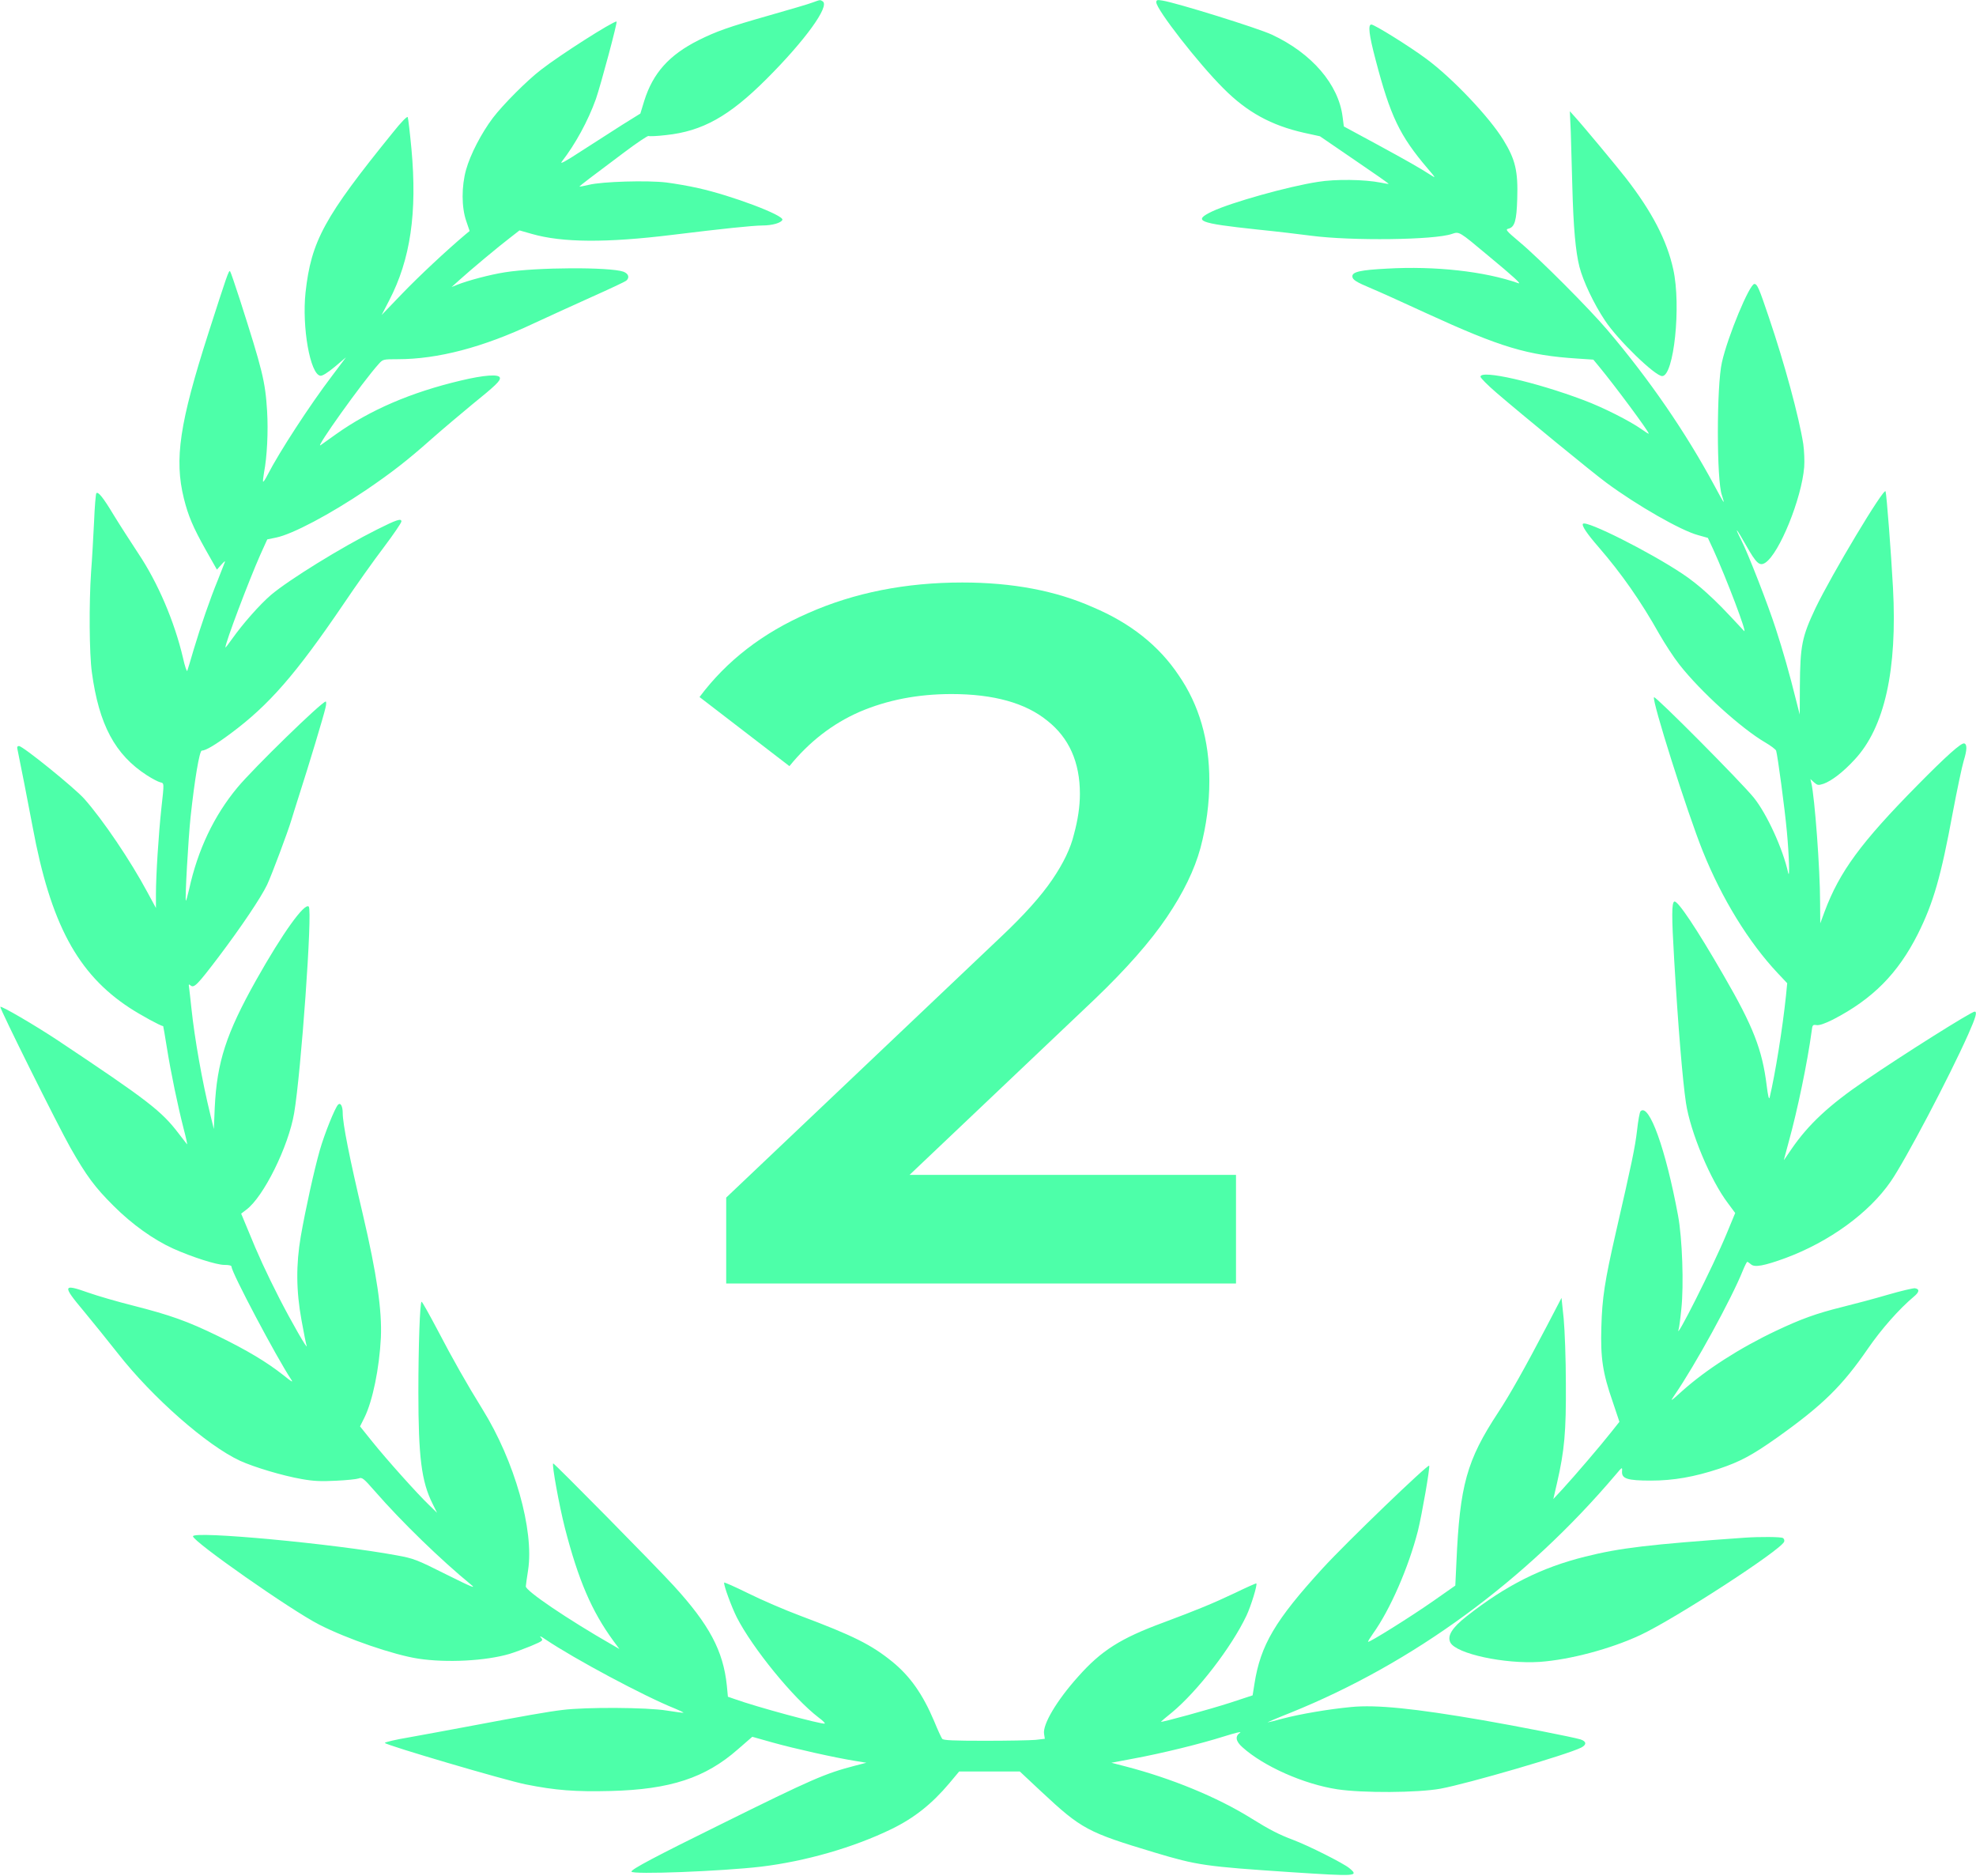
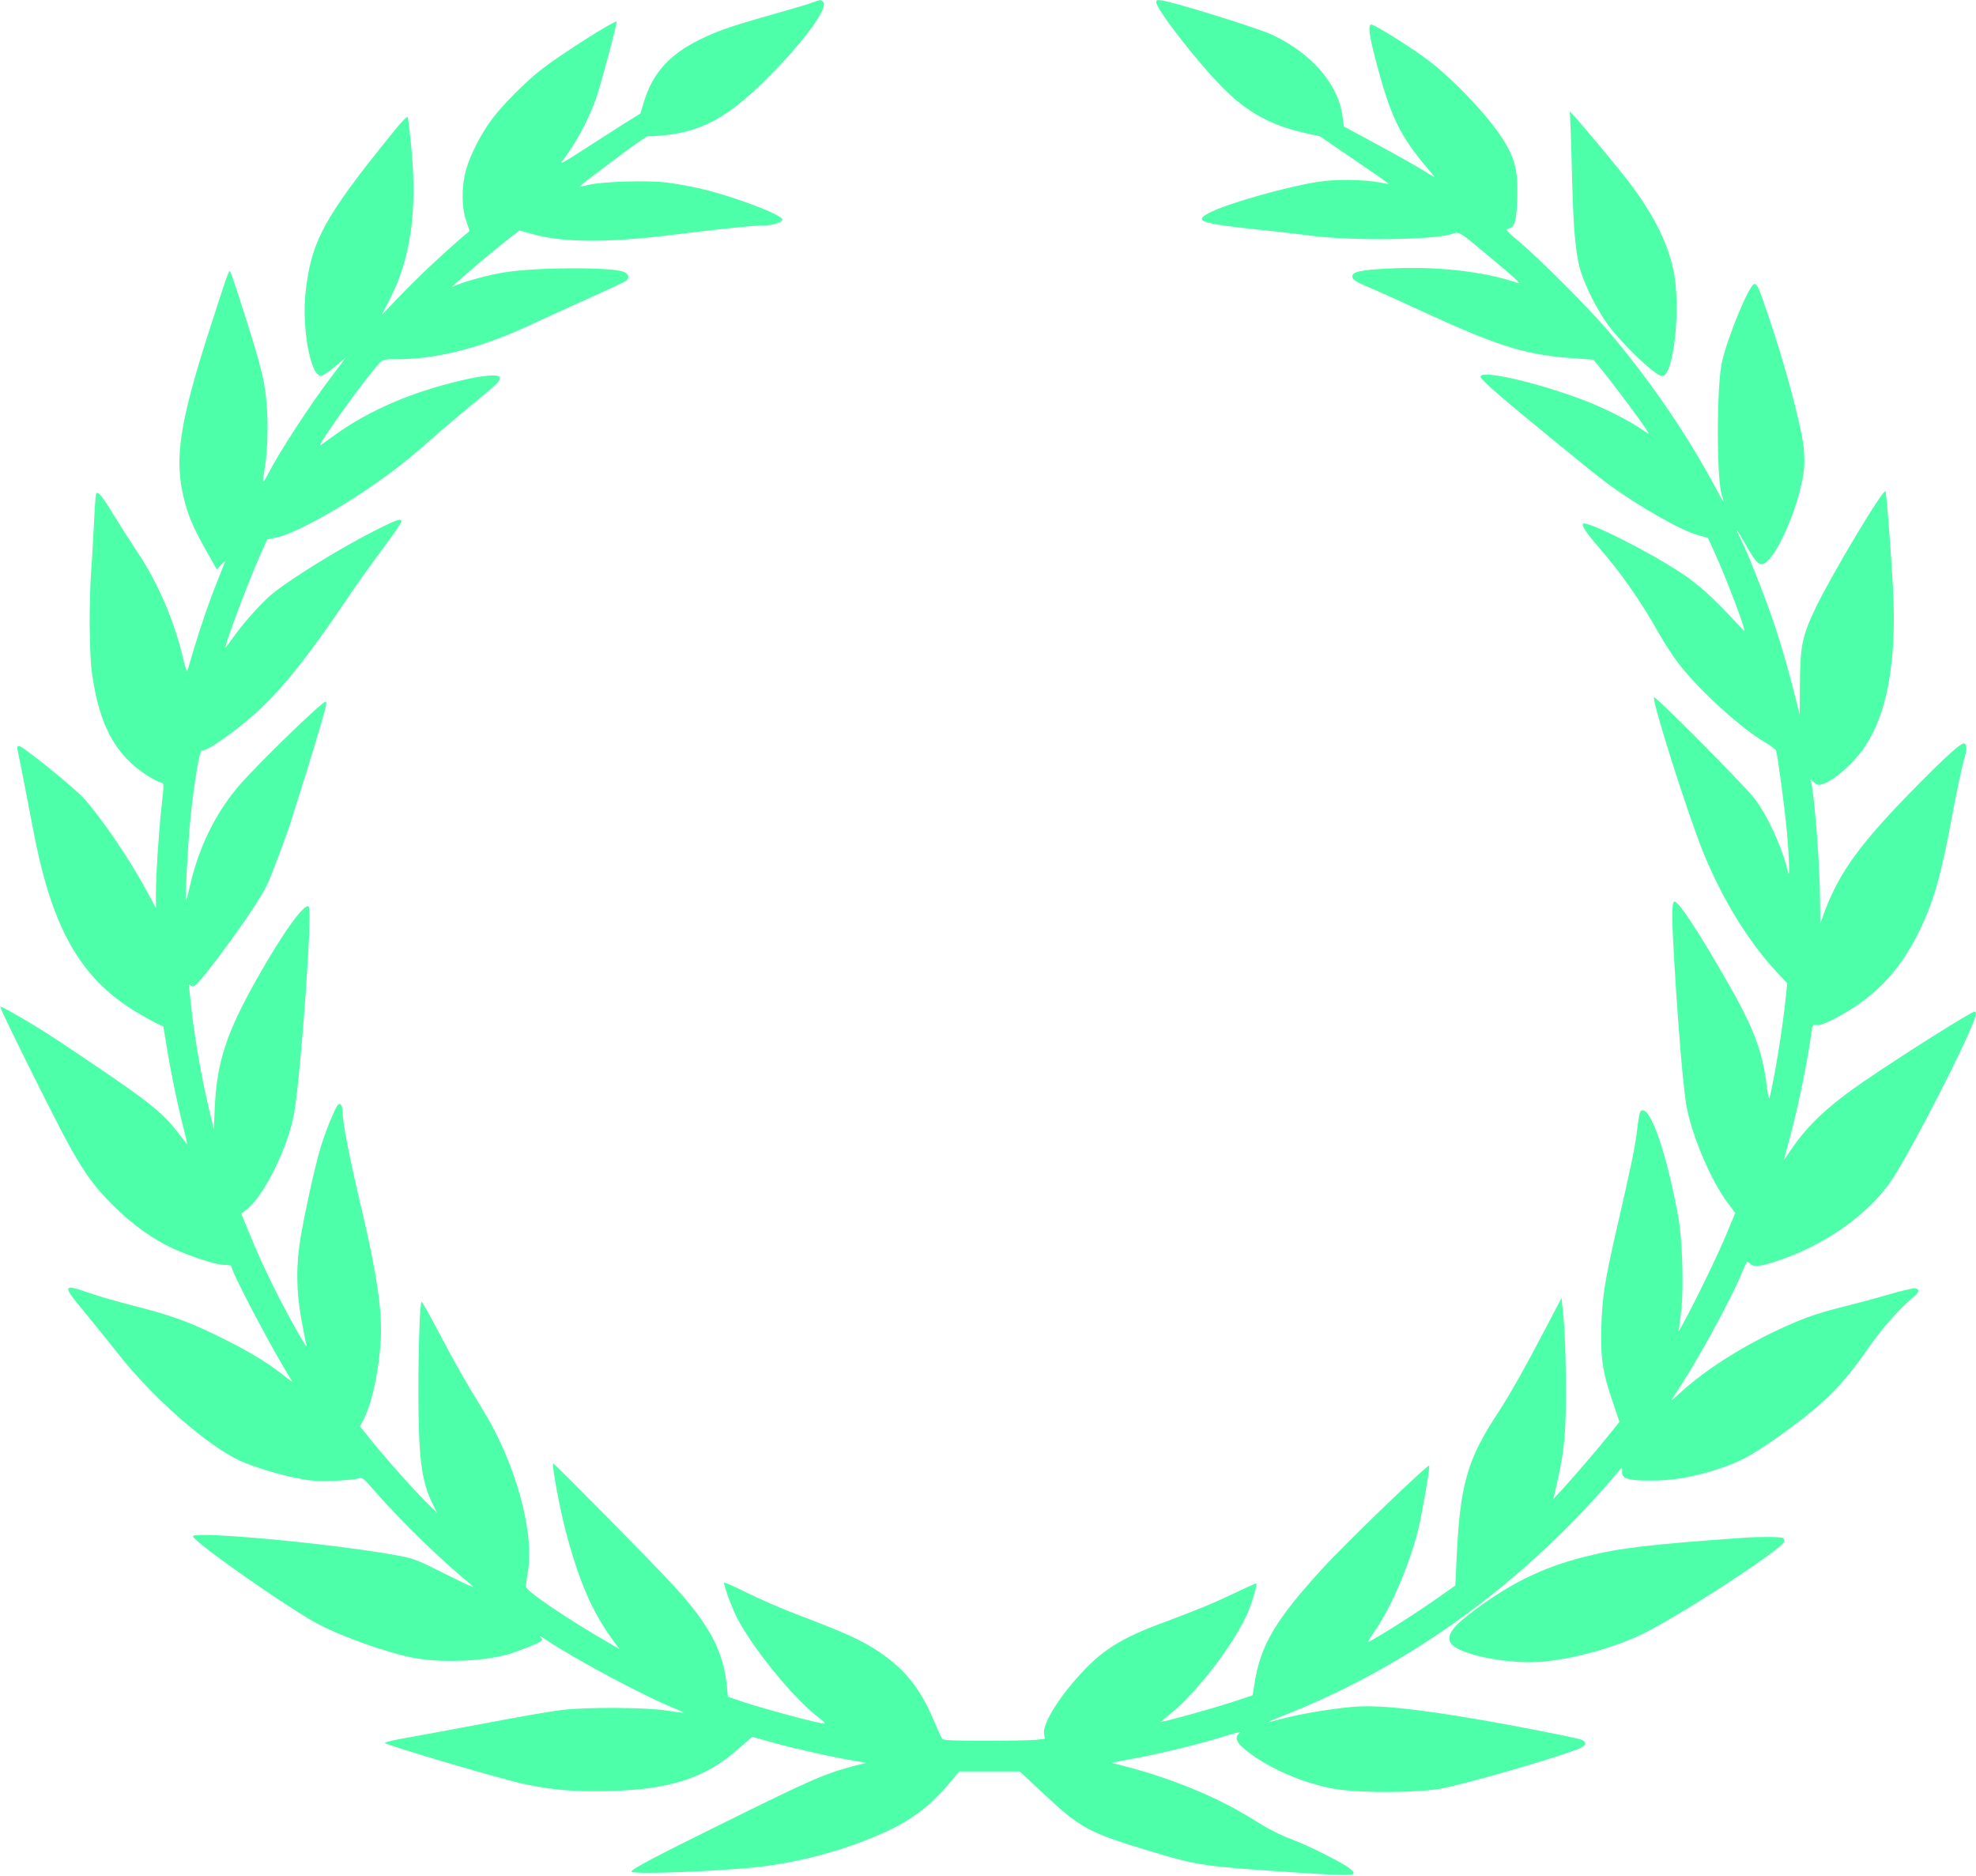
<svg xmlns="http://www.w3.org/2000/svg" width="59" height="56" viewBox="0 0 59 56" fill="none">
  <g clip-path="url(#clip0_1610_4973)">
    <path d="M24.269 0.072C24.168 0.114 23.587 0.283 22.978 0.457C21.738 0.81 21.393 0.934 20.858 1.2C19.982 1.64 19.498 2.176 19.236 3.01L19.12 3.39L18.581 3.725C18.286 3.913 17.738 4.266 17.36 4.508C16.876 4.825 16.705 4.916 16.774 4.825C17.175 4.311 17.558 3.61 17.793 2.955C17.94 2.529 18.447 0.641 18.41 0.641C18.291 0.641 16.728 1.635 16.157 2.08C15.737 2.4 15.013 3.129 14.714 3.523C14.373 3.977 14.046 4.605 13.916 5.067C13.778 5.562 13.778 6.186 13.921 6.598L14.022 6.896L13.889 7.006C13.331 7.478 12.52 8.234 12.008 8.766L11.395 9.403L11.621 8.967C12.257 7.744 12.46 6.346 12.285 4.444C12.239 3.954 12.188 3.528 12.174 3.496C12.156 3.464 11.976 3.647 11.732 3.954C9.68 6.484 9.293 7.194 9.123 8.729C9.012 9.769 9.261 11.172 9.565 11.217C9.625 11.227 9.782 11.126 9.994 10.952L10.33 10.668L9.92 11.213C9.247 12.097 8.334 13.504 7.993 14.169C7.929 14.297 7.869 14.389 7.855 14.379C7.846 14.366 7.86 14.246 7.883 14.109C7.975 13.637 8.012 12.872 7.975 12.267C7.92 11.382 7.837 11.052 7.159 8.935C7.016 8.495 6.887 8.115 6.869 8.097C6.832 8.055 6.767 8.252 6.223 9.943C5.361 12.633 5.2 13.706 5.49 14.879C5.62 15.401 5.762 15.736 6.145 16.419L6.477 17.005L6.611 16.854C6.684 16.772 6.73 16.735 6.717 16.772C6.703 16.808 6.611 17.047 6.509 17.303C6.265 17.899 6.002 18.664 5.785 19.384C5.693 19.7 5.606 19.989 5.592 20.025C5.578 20.062 5.518 19.888 5.463 19.636C5.209 18.554 4.716 17.399 4.131 16.524C3.896 16.167 3.559 15.644 3.389 15.365C3.08 14.851 2.932 14.668 2.877 14.723C2.859 14.742 2.826 15.131 2.808 15.589C2.785 16.052 2.748 16.717 2.72 17.07C2.656 18.004 2.665 19.507 2.743 20.071C2.955 21.634 3.435 22.532 4.389 23.146C4.546 23.247 4.721 23.338 4.781 23.352C4.905 23.384 4.905 23.348 4.817 24.14C4.735 24.906 4.656 26.134 4.656 26.693V27.105L4.398 26.629C3.9 25.699 3.071 24.47 2.513 23.843C2.222 23.517 0.683 22.271 0.568 22.271C0.517 22.271 0.503 22.303 0.522 22.372C0.581 22.651 0.844 23.985 0.973 24.677C1.508 27.568 2.315 29.071 3.873 30.089C4.204 30.304 4.781 30.62 4.873 30.634C4.877 30.634 4.924 30.914 4.979 31.253C5.103 32.032 5.311 33.022 5.481 33.686C5.555 33.966 5.601 34.176 5.583 34.158C5.564 34.135 5.454 33.993 5.338 33.842C4.822 33.164 4.426 32.857 1.729 31.06C1.038 30.602 0.024 30.011 0.01 30.057C-0.009 30.112 1.706 33.558 2.098 34.254C2.577 35.098 2.835 35.446 3.389 35.996C3.942 36.55 4.587 37.009 5.172 37.274C5.735 37.526 6.463 37.76 6.698 37.76C6.85 37.76 6.915 37.779 6.915 37.82C6.915 37.989 8.251 40.51 8.689 41.174C8.763 41.284 8.722 41.261 8.459 41.05C7.966 40.661 7.385 40.313 6.523 39.891C5.592 39.437 5.085 39.259 3.969 38.974C3.513 38.86 2.914 38.686 2.642 38.59C1.867 38.315 1.854 38.37 2.504 39.144C2.762 39.456 3.218 40.019 3.518 40.4C4.546 41.715 6.177 43.149 7.168 43.608C7.592 43.8 8.431 44.052 9.007 44.153C9.362 44.217 9.588 44.226 10.031 44.203C10.344 44.19 10.648 44.157 10.708 44.135C10.81 44.093 10.856 44.13 11.188 44.51C11.99 45.431 13.17 46.573 14.059 47.301C14.23 47.439 14.096 47.384 13.322 46.999C12.437 46.554 12.345 46.522 11.847 46.431C9.962 46.082 5.762 45.693 5.762 45.862C5.762 46.018 8.685 48.066 9.528 48.497C10.358 48.923 11.764 49.405 12.492 49.515C13.336 49.643 14.497 49.583 15.212 49.373C15.35 49.331 15.636 49.226 15.848 49.139C16.226 48.978 16.226 48.974 16.147 48.882C16.097 48.823 16.152 48.846 16.29 48.942C17.161 49.528 19.245 50.642 20.153 51.004C20.3 51.064 20.411 51.119 20.406 51.128C20.397 51.137 20.171 51.105 19.909 51.064C19.319 50.967 17.493 50.958 16.802 51.045C16.341 51.1 15.673 51.219 13.921 51.549C13.4 51.646 12.64 51.788 12.229 51.861C11.815 51.93 11.483 52.008 11.492 52.031C11.515 52.095 15.078 53.144 15.696 53.268C16.59 53.447 17.184 53.492 18.24 53.465C20.01 53.419 21.061 53.075 22.029 52.223L22.462 51.847L23.08 52.021C23.721 52.2 24.924 52.47 25.532 52.567L25.869 52.622L25.532 52.709C24.633 52.943 24.255 53.107 21.549 54.446C19.567 55.422 18.853 55.802 18.853 55.871C18.853 55.967 21.545 55.862 22.725 55.724C24.052 55.564 25.491 55.151 26.62 54.601C27.297 54.271 27.823 53.854 28.344 53.236L28.639 52.883H29.542H30.45L31.091 53.483C32.294 54.606 32.469 54.698 34.479 55.303C35.746 55.683 35.986 55.719 38.553 55.889C40.513 56.017 40.582 56.013 40.291 55.77C40.116 55.623 39.06 55.092 38.604 54.922C38.189 54.766 37.904 54.62 37.36 54.281C36.346 53.648 34.967 53.084 33.608 52.732L33.184 52.622L33.843 52.498C34.714 52.337 35.843 52.058 36.553 51.834C36.871 51.733 37.083 51.682 37.028 51.724C36.871 51.829 36.894 51.98 37.097 52.159C37.733 52.732 38.936 53.263 39.927 53.414C40.683 53.529 42.329 53.52 43.011 53.396C43.831 53.245 46.8 52.379 47.215 52.168C47.38 52.081 47.371 51.985 47.191 51.925C46.961 51.856 45.306 51.531 44.274 51.352C42.227 50.999 41.093 50.885 40.347 50.958C39.664 51.022 38.816 51.169 38.309 51.302C38.074 51.366 37.871 51.416 37.853 51.416C37.834 51.416 38.143 51.283 38.535 51.128C42.19 49.652 45.55 47.196 48.247 44.016C48.436 43.791 48.441 43.786 48.431 43.924C48.418 44.144 48.588 44.199 49.298 44.199C49.966 44.199 50.589 44.089 51.326 43.846C51.958 43.635 52.322 43.438 53.055 42.92C54.428 41.944 55.004 41.376 55.774 40.258C56.175 39.676 56.705 39.075 57.148 38.704C57.309 38.571 57.323 38.48 57.175 38.457C57.125 38.452 56.765 38.535 56.373 38.649C55.982 38.764 55.364 38.929 55.009 39.016C54.216 39.213 53.769 39.378 53.022 39.731C51.939 40.244 50.93 40.895 50.229 41.523C49.87 41.848 49.86 41.852 49.994 41.655C50.616 40.753 51.704 38.764 52.036 37.934C52.096 37.788 52.156 37.669 52.17 37.669C52.183 37.669 52.234 37.701 52.28 37.742C52.386 37.843 52.677 37.788 53.317 37.554C54.622 37.068 55.806 36.211 56.456 35.267C56.885 34.648 58.194 32.165 58.766 30.882C58.996 30.364 59.042 30.199 58.959 30.199C58.862 30.199 56.821 31.482 55.677 32.266C54.613 32.99 53.995 33.567 53.492 34.3C53.373 34.474 53.271 34.626 53.267 34.63C53.257 34.639 53.327 34.392 53.41 34.08C53.672 33.132 53.967 31.711 54.092 30.79C54.115 30.593 54.124 30.584 54.244 30.602C54.331 30.611 54.488 30.556 54.728 30.437C55.917 29.823 56.668 29.062 57.263 27.884C57.728 26.954 57.954 26.166 58.305 24.264C58.434 23.581 58.581 22.885 58.632 22.715C58.733 22.39 58.738 22.22 58.65 22.193C58.563 22.165 58.111 22.569 57.249 23.444C55.567 25.149 54.926 26.019 54.479 27.215L54.35 27.564L54.345 26.945C54.345 25.946 54.184 23.801 54.083 23.371L54.055 23.256L54.166 23.357C54.267 23.444 54.29 23.448 54.447 23.398C54.691 23.311 55.037 23.045 55.373 22.679C56.272 21.721 56.654 19.993 56.521 17.541C56.465 16.501 56.332 14.774 56.3 14.668C56.258 14.531 54.686 17.157 54.207 18.155C53.801 19.017 53.751 19.269 53.741 20.483L53.737 21.331L53.626 20.896C53.428 20.099 53.234 19.42 53.022 18.77C52.797 18.069 52.202 16.538 51.99 16.121C51.764 15.676 51.842 15.759 52.133 16.277C52.442 16.822 52.538 16.909 52.709 16.799C53.128 16.524 53.792 14.888 53.87 13.944C53.884 13.761 53.87 13.454 53.843 13.257C53.714 12.441 53.285 10.855 52.815 9.471C52.52 8.596 52.469 8.477 52.382 8.477C52.239 8.477 51.589 10.035 51.414 10.814C51.252 11.511 51.252 14.357 51.414 14.787C51.45 14.897 51.474 14.984 51.464 14.984C51.455 14.984 51.331 14.764 51.188 14.494C50.331 12.904 49.252 11.332 47.998 9.856C47.454 9.215 45.961 7.716 45.362 7.217C44.97 6.887 44.942 6.85 45.039 6.827C45.228 6.781 45.283 6.584 45.302 5.938C45.329 5.109 45.246 4.76 44.891 4.183C44.472 3.496 43.366 2.332 42.591 1.759C42.093 1.388 41.038 0.732 40.946 0.732C40.84 0.732 40.877 1.044 41.07 1.773C41.513 3.468 41.789 4.046 42.628 5.031C42.868 5.31 42.877 5.329 42.73 5.232C42.365 4.999 42.061 4.825 41.116 4.311L40.125 3.775L40.088 3.491C39.969 2.52 39.167 1.589 37.977 1.035C37.567 0.842 35.124 0.082 34.709 0.017C34.553 -0.01 34.525 -0.001 34.525 0.068C34.525 0.279 35.779 1.892 36.53 2.639C37.235 3.349 37.959 3.743 38.931 3.963L39.411 4.068L40.443 4.774C41.01 5.159 41.471 5.48 41.462 5.489C41.457 5.494 41.351 5.48 41.227 5.452C40.743 5.356 39.872 5.342 39.346 5.43C38.457 5.567 36.779 6.039 36.198 6.309C35.603 6.594 35.774 6.662 37.526 6.85C38.12 6.91 38.853 6.997 39.157 7.038C40.356 7.194 42.831 7.166 43.352 6.983C43.573 6.91 43.555 6.896 44.426 7.625C45.196 8.262 45.444 8.491 45.334 8.454C44.334 8.101 42.849 7.936 41.411 8.019C40.623 8.06 40.379 8.115 40.379 8.248C40.379 8.349 40.485 8.417 40.955 8.614C41.158 8.697 41.895 9.031 42.591 9.352C44.813 10.37 45.606 10.608 47.095 10.704L47.574 10.736L47.749 10.947C48.215 11.511 49.229 12.876 49.229 12.945C49.229 12.959 49.132 12.899 49.012 12.812C48.662 12.565 47.864 12.161 47.288 11.946C45.846 11.401 44.205 11.03 44.205 11.245C44.205 11.282 44.417 11.497 44.679 11.722C45.417 12.358 47.569 14.123 47.971 14.416C48.883 15.09 50.188 15.837 50.699 15.974L50.994 16.057L51.156 16.405C51.547 17.262 52.193 18.962 52.073 18.834C51.46 18.174 51.271 17.981 50.967 17.706C50.773 17.523 50.441 17.262 50.229 17.125C49.252 16.474 47.376 15.53 47.265 15.635C47.219 15.685 47.376 15.924 47.735 16.336C48.418 17.125 48.994 17.949 49.542 18.925C49.708 19.214 49.975 19.627 50.142 19.837C50.768 20.639 51.999 21.753 52.709 22.165C52.875 22.262 53.018 22.372 53.032 22.408C53.078 22.559 53.29 24.131 53.354 24.837C53.419 25.529 53.442 26.271 53.391 26.052C53.234 25.341 52.76 24.305 52.368 23.815C51.999 23.357 49.432 20.772 49.386 20.814C49.312 20.891 50.377 24.255 50.842 25.41C51.414 26.831 52.216 28.132 53.078 29.049L53.363 29.351L53.327 29.718C53.225 30.698 53.004 32.069 52.838 32.765C52.819 32.838 52.787 32.71 52.75 32.403C52.617 31.335 52.349 30.643 51.469 29.126C50.653 27.71 50.095 26.881 49.994 26.913C49.911 26.941 49.911 27.353 49.989 28.664C50.105 30.63 50.238 32.243 50.34 32.925C50.473 33.801 51.073 35.235 51.593 35.918L51.81 36.211L51.552 36.834C51.156 37.792 49.975 40.134 50.123 39.676C50.137 39.63 50.174 39.364 50.201 39.084C50.28 38.351 50.229 36.963 50.105 36.294C49.736 34.3 49.238 32.921 48.984 33.173C48.957 33.2 48.911 33.457 48.879 33.75C48.819 34.259 48.726 34.703 48.242 36.812C47.915 38.241 47.837 38.75 47.814 39.607C47.786 40.533 47.851 40.982 48.155 41.852L48.353 42.444L48.113 42.746C47.8 43.145 47.007 44.07 46.657 44.451L46.38 44.749L46.491 44.267C46.712 43.305 46.763 42.742 46.754 41.312C46.754 40.574 46.721 39.708 46.689 39.364L46.624 38.745L46.182 39.593C45.546 40.808 45.071 41.655 44.73 42.169C43.794 43.594 43.587 44.336 43.486 46.637L43.453 47.333L42.785 47.801C42.117 48.268 40.877 49.043 40.849 49.011C40.84 49.001 40.904 48.896 40.992 48.772C41.508 48.053 42.057 46.792 42.338 45.693C42.458 45.202 42.697 43.832 42.674 43.754C42.651 43.685 40.194 46.05 39.494 46.816C38.074 48.369 37.636 49.111 37.456 50.266L37.401 50.61L36.733 50.83C36.152 51.018 34.663 51.43 34.663 51.398C34.663 51.394 34.811 51.265 34.995 51.119C35.76 50.482 36.77 49.175 37.217 48.231C37.35 47.952 37.549 47.306 37.512 47.269C37.503 47.26 37.217 47.388 36.876 47.553C36.207 47.87 35.751 48.057 34.732 48.438C33.451 48.91 32.879 49.276 32.188 50.055C31.547 50.77 31.128 51.481 31.174 51.76L31.197 51.907L30.92 51.939C30.764 51.953 30.086 51.966 29.409 51.966C28.477 51.966 28.164 51.953 28.132 51.907C28.109 51.879 27.998 51.641 27.892 51.38C27.551 50.573 27.173 50.037 26.638 49.602C26.016 49.098 25.477 48.827 23.877 48.227C23.435 48.062 22.743 47.764 22.347 47.567C21.946 47.37 21.619 47.223 21.619 47.246C21.619 47.361 21.84 47.961 21.997 48.277C22.467 49.198 23.688 50.697 24.44 51.27C24.564 51.361 24.647 51.444 24.624 51.453C24.532 51.481 22.577 50.954 21.918 50.715L21.734 50.651L21.702 50.317C21.596 49.281 21.176 48.497 20.116 47.338C19.577 46.747 16.539 43.667 16.516 43.685C16.475 43.731 16.696 44.941 16.866 45.61C17.267 47.164 17.664 48.094 18.314 48.983L18.494 49.226L18.272 49.098C16.954 48.342 15.691 47.489 15.7 47.356C15.705 47.306 15.732 47.09 15.769 46.866C15.949 45.674 15.368 43.617 14.405 42.068C13.939 41.316 13.52 40.578 13.064 39.703C12.819 39.24 12.607 38.86 12.589 38.86C12.538 38.86 12.492 40.175 12.492 41.564C12.492 43.488 12.584 44.226 12.912 44.882L13.05 45.161L12.815 44.932C12.455 44.588 11.538 43.562 11.118 43.039L10.75 42.581L10.883 42.315C11.128 41.816 11.326 40.844 11.372 39.937C11.409 39.117 11.252 38.04 10.833 36.248C10.436 34.571 10.233 33.544 10.233 33.228C10.233 33.026 10.169 32.903 10.095 32.976C10.003 33.068 9.69 33.842 9.547 34.342C9.381 34.928 9.127 36.074 8.98 36.912C8.837 37.751 8.841 38.53 9.003 39.414C9.072 39.786 9.136 40.125 9.155 40.171C9.21 40.349 8.699 39.456 8.344 38.764C7.952 37.994 7.703 37.458 7.399 36.706L7.201 36.23L7.357 36.11C7.869 35.73 8.611 34.231 8.782 33.233C8.989 32.023 9.335 27.179 9.219 27.064C9.095 26.941 8.436 27.857 7.648 29.259C6.753 30.854 6.477 31.706 6.412 33.063L6.385 33.705L6.279 33.269C6.039 32.293 5.813 31.019 5.716 30.107C5.689 29.841 5.656 29.566 5.647 29.493C5.629 29.378 5.633 29.369 5.693 29.42C5.795 29.502 5.896 29.397 6.523 28.572C7.201 27.674 7.791 26.798 7.975 26.413C8.113 26.12 8.602 24.814 8.703 24.47C8.726 24.383 8.837 24.044 8.938 23.719C9.215 22.862 9.667 21.363 9.717 21.134C9.745 21.029 9.745 20.942 9.726 20.942C9.611 20.942 7.569 22.931 7.09 23.508C6.389 24.351 5.905 25.369 5.647 26.546C5.601 26.743 5.56 26.895 5.55 26.886C5.518 26.858 5.624 25.02 5.689 24.402C5.809 23.279 5.956 22.408 6.025 22.408C6.14 22.408 6.435 22.234 6.896 21.89C8.03 21.047 8.828 20.135 10.257 18.032C10.63 17.477 11.174 16.712 11.464 16.332C11.75 15.951 11.985 15.608 11.985 15.566C11.985 15.466 11.838 15.516 11.261 15.805C10.197 16.336 8.625 17.308 8.09 17.761C7.754 18.05 7.251 18.618 6.924 19.081C6.818 19.233 6.73 19.343 6.73 19.329C6.73 19.182 7.426 17.344 7.772 16.561L7.98 16.102L8.247 16.047C8.735 15.947 9.851 15.355 10.925 14.632C11.681 14.118 12.156 13.752 12.884 13.105C13.216 12.812 13.755 12.358 14.082 12.088C14.801 11.506 14.944 11.369 14.926 11.277C14.903 11.162 14.456 11.194 13.76 11.36C12.271 11.712 11.049 12.239 10.031 12.963C9.832 13.105 9.625 13.252 9.574 13.289C9.376 13.431 10.823 11.401 11.312 10.86C11.432 10.727 11.441 10.723 11.874 10.723C13.073 10.723 14.419 10.37 15.926 9.659C16.359 9.458 17.143 9.1 17.673 8.862C18.198 8.628 18.664 8.408 18.696 8.381C18.807 8.289 18.77 8.17 18.613 8.11C18.203 7.968 16.023 7.977 15.073 8.129C14.636 8.197 13.976 8.372 13.654 8.5L13.483 8.569L13.714 8.362C14.036 8.069 14.903 7.345 15.235 7.093L15.511 6.878L15.88 6.983C16.788 7.244 18.106 7.253 20.075 7.011C21.609 6.823 22.448 6.736 22.766 6.731C23.057 6.731 23.329 6.653 23.361 6.561C23.402 6.424 21.845 5.837 20.854 5.617C20.577 5.553 20.148 5.48 19.899 5.448C19.328 5.379 17.973 5.42 17.585 5.517C17.433 5.553 17.304 5.576 17.3 5.572C17.295 5.567 17.429 5.457 17.599 5.329C17.77 5.2 18.226 4.857 18.618 4.563C19.005 4.27 19.342 4.046 19.365 4.059C19.392 4.073 19.627 4.064 19.89 4.032C20.973 3.917 21.771 3.473 22.886 2.359C24.034 1.213 24.785 0.178 24.564 0.04C24.486 -0.01 24.495 -0.01 24.269 0.072Z" fill="#4DFFA9" />
    <path d="M46.901 3.94C46.91 4.279 46.933 5.012 46.947 5.567C46.979 6.795 47.044 7.51 47.159 7.964C47.27 8.394 47.587 9.068 47.924 9.572C48.307 10.15 49.417 11.227 49.63 11.227C49.98 11.227 50.201 9.123 49.961 8.042C49.772 7.176 49.325 6.319 48.546 5.315C48.251 4.939 47.265 3.752 47.002 3.464L46.873 3.321L46.901 3.94Z" fill="#4DFFA9" />
    <path d="M52.087 45.904C49.224 46.106 48.362 46.211 47.335 46.468C46.012 46.798 44.97 47.325 43.795 48.246C43.352 48.594 43.205 48.837 43.306 49.034C43.481 49.369 44.924 49.68 45.975 49.611C46.869 49.547 48.086 49.227 48.98 48.809C50.008 48.328 53.175 46.275 53.272 46.023C53.285 45.987 53.272 45.936 53.235 45.913C53.175 45.877 52.548 45.872 52.087 45.904Z" fill="#4DFFA9" />
-     <path d="M21.683 38.315V35.751L29.884 27.97C30.573 27.321 31.084 26.752 31.418 26.26C31.753 25.769 31.969 25.317 32.067 24.904C32.185 24.472 32.244 24.069 32.244 23.696C32.244 22.753 31.92 22.026 31.271 21.515C30.622 20.985 29.668 20.719 28.409 20.719C27.406 20.719 26.492 20.896 25.666 21.25C24.859 21.603 24.161 22.144 23.571 22.871L20.887 20.808C21.693 19.727 22.775 18.892 24.132 18.302C25.508 17.693 27.042 17.389 28.734 17.389C30.228 17.389 31.526 17.634 32.628 18.125C33.749 18.597 34.604 19.275 35.194 20.159C35.804 21.043 36.109 22.095 36.109 23.313C36.109 23.981 36.02 24.649 35.843 25.317C35.666 25.965 35.332 26.653 34.84 27.38C34.349 28.107 33.631 28.923 32.687 29.827L25.636 36.517L24.84 35.073H36.905V38.315H21.683Z" fill="#4DFFA9" />
  </g>
  <defs>
    <clipPath id="clip0_1610_4973">
      <rect width="59" height="56" fill="white" />
    </clipPath>
  </defs>
</svg>